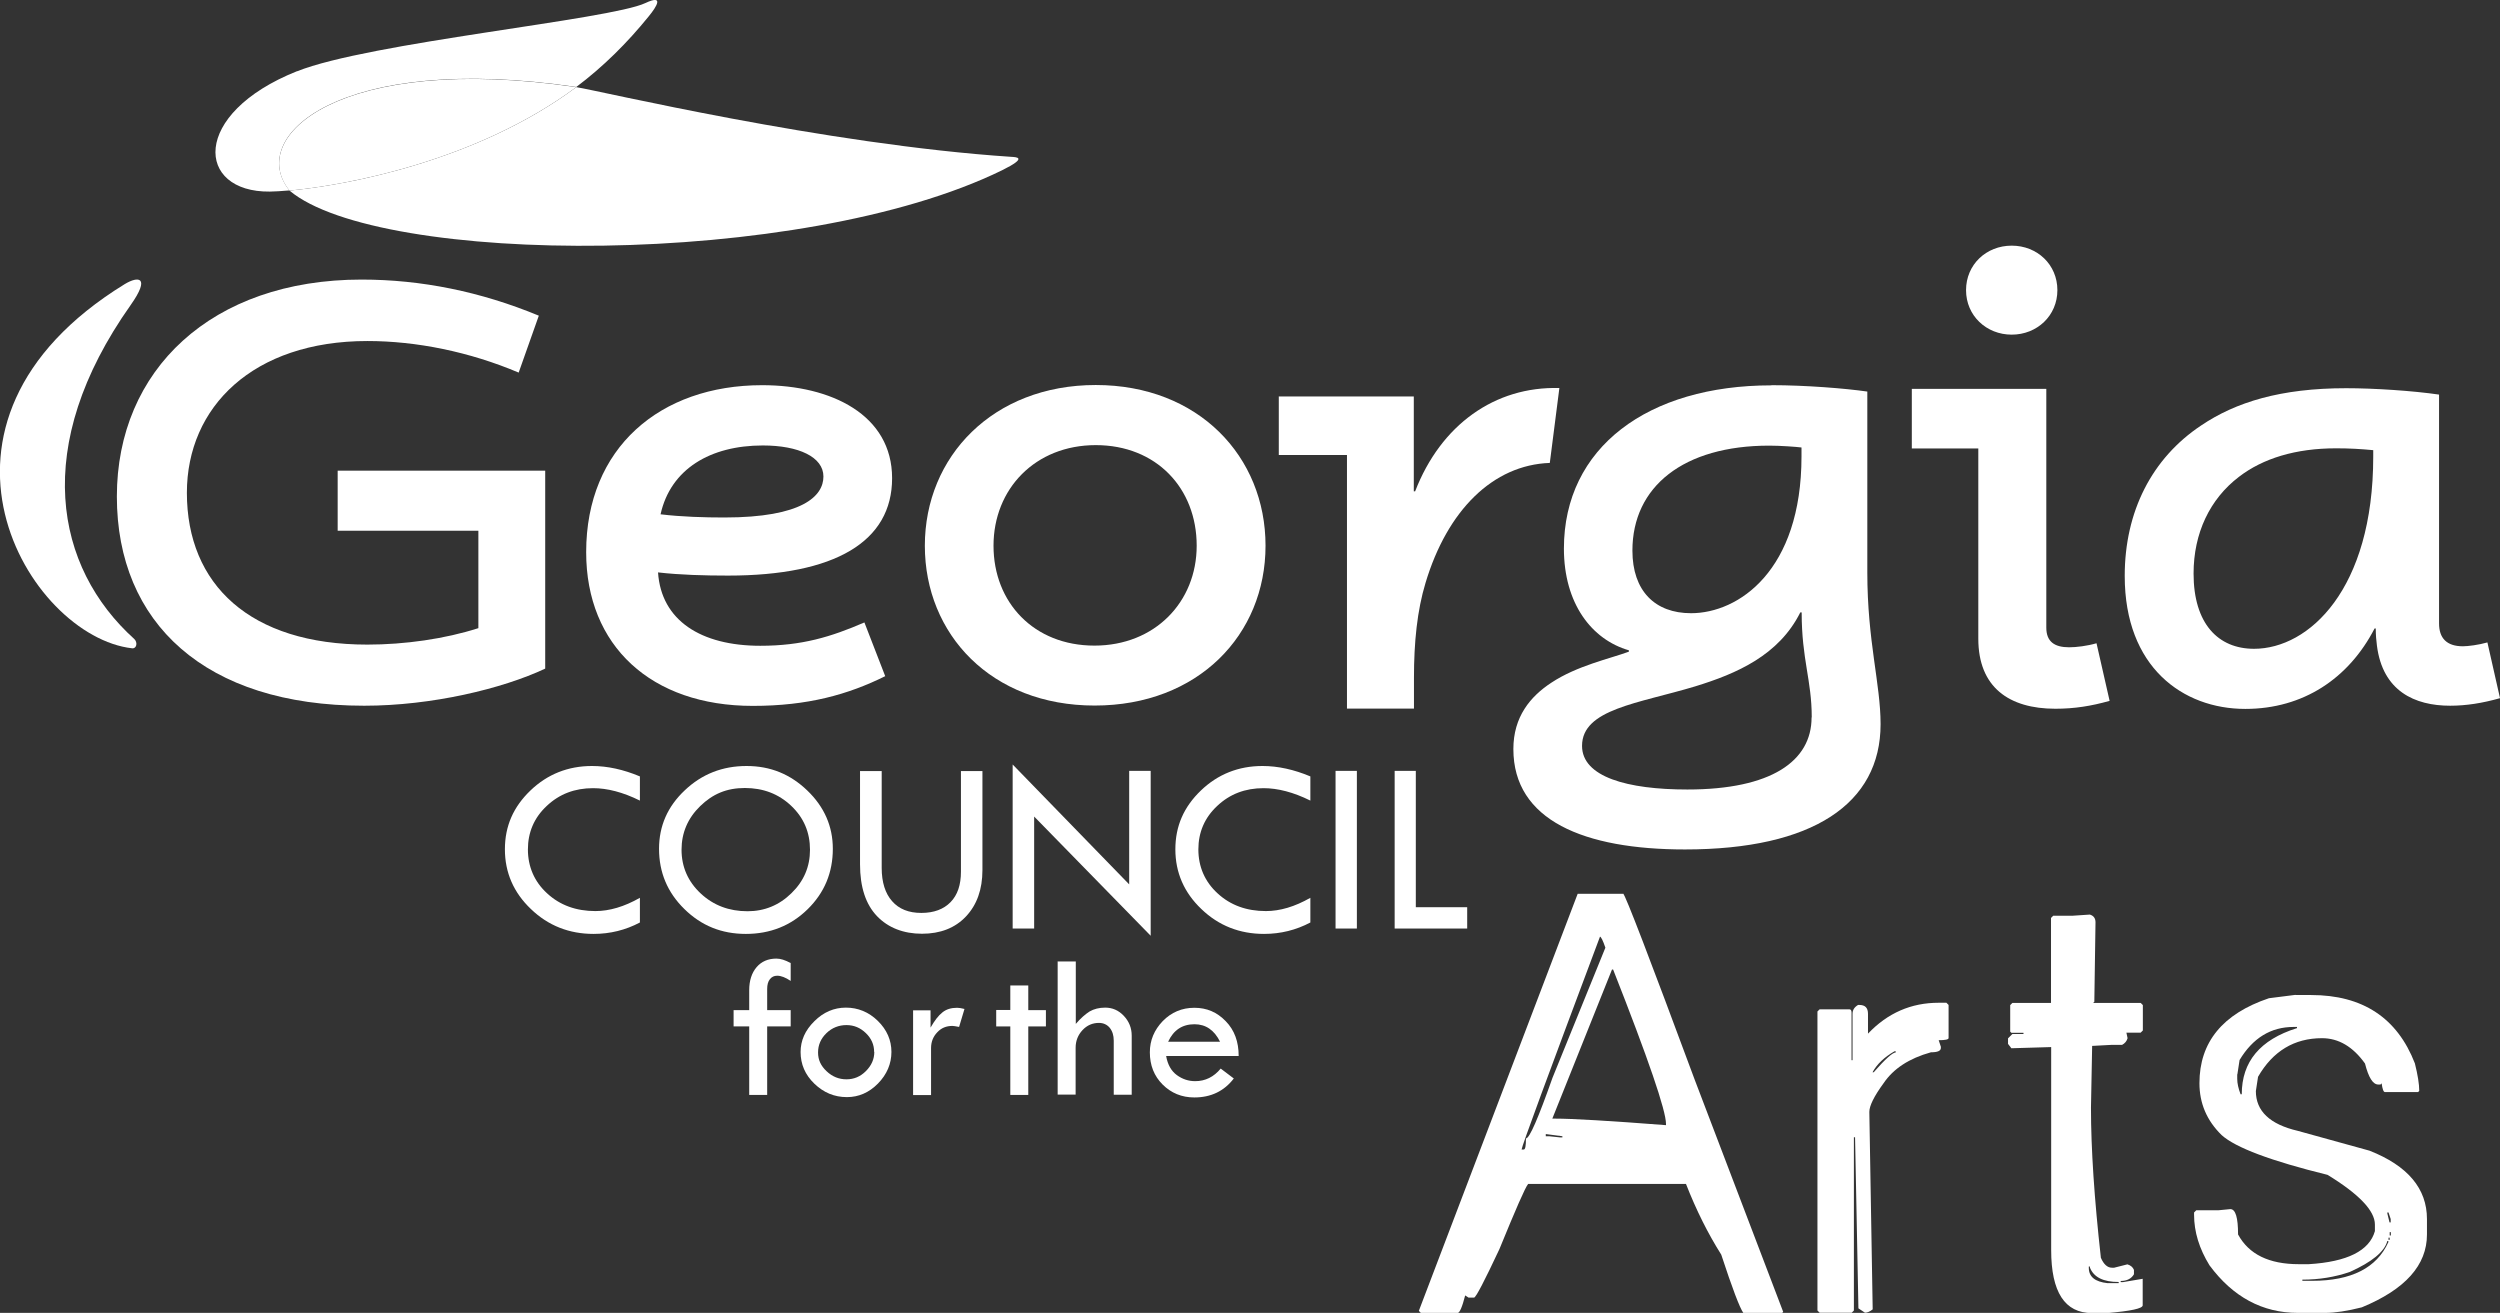
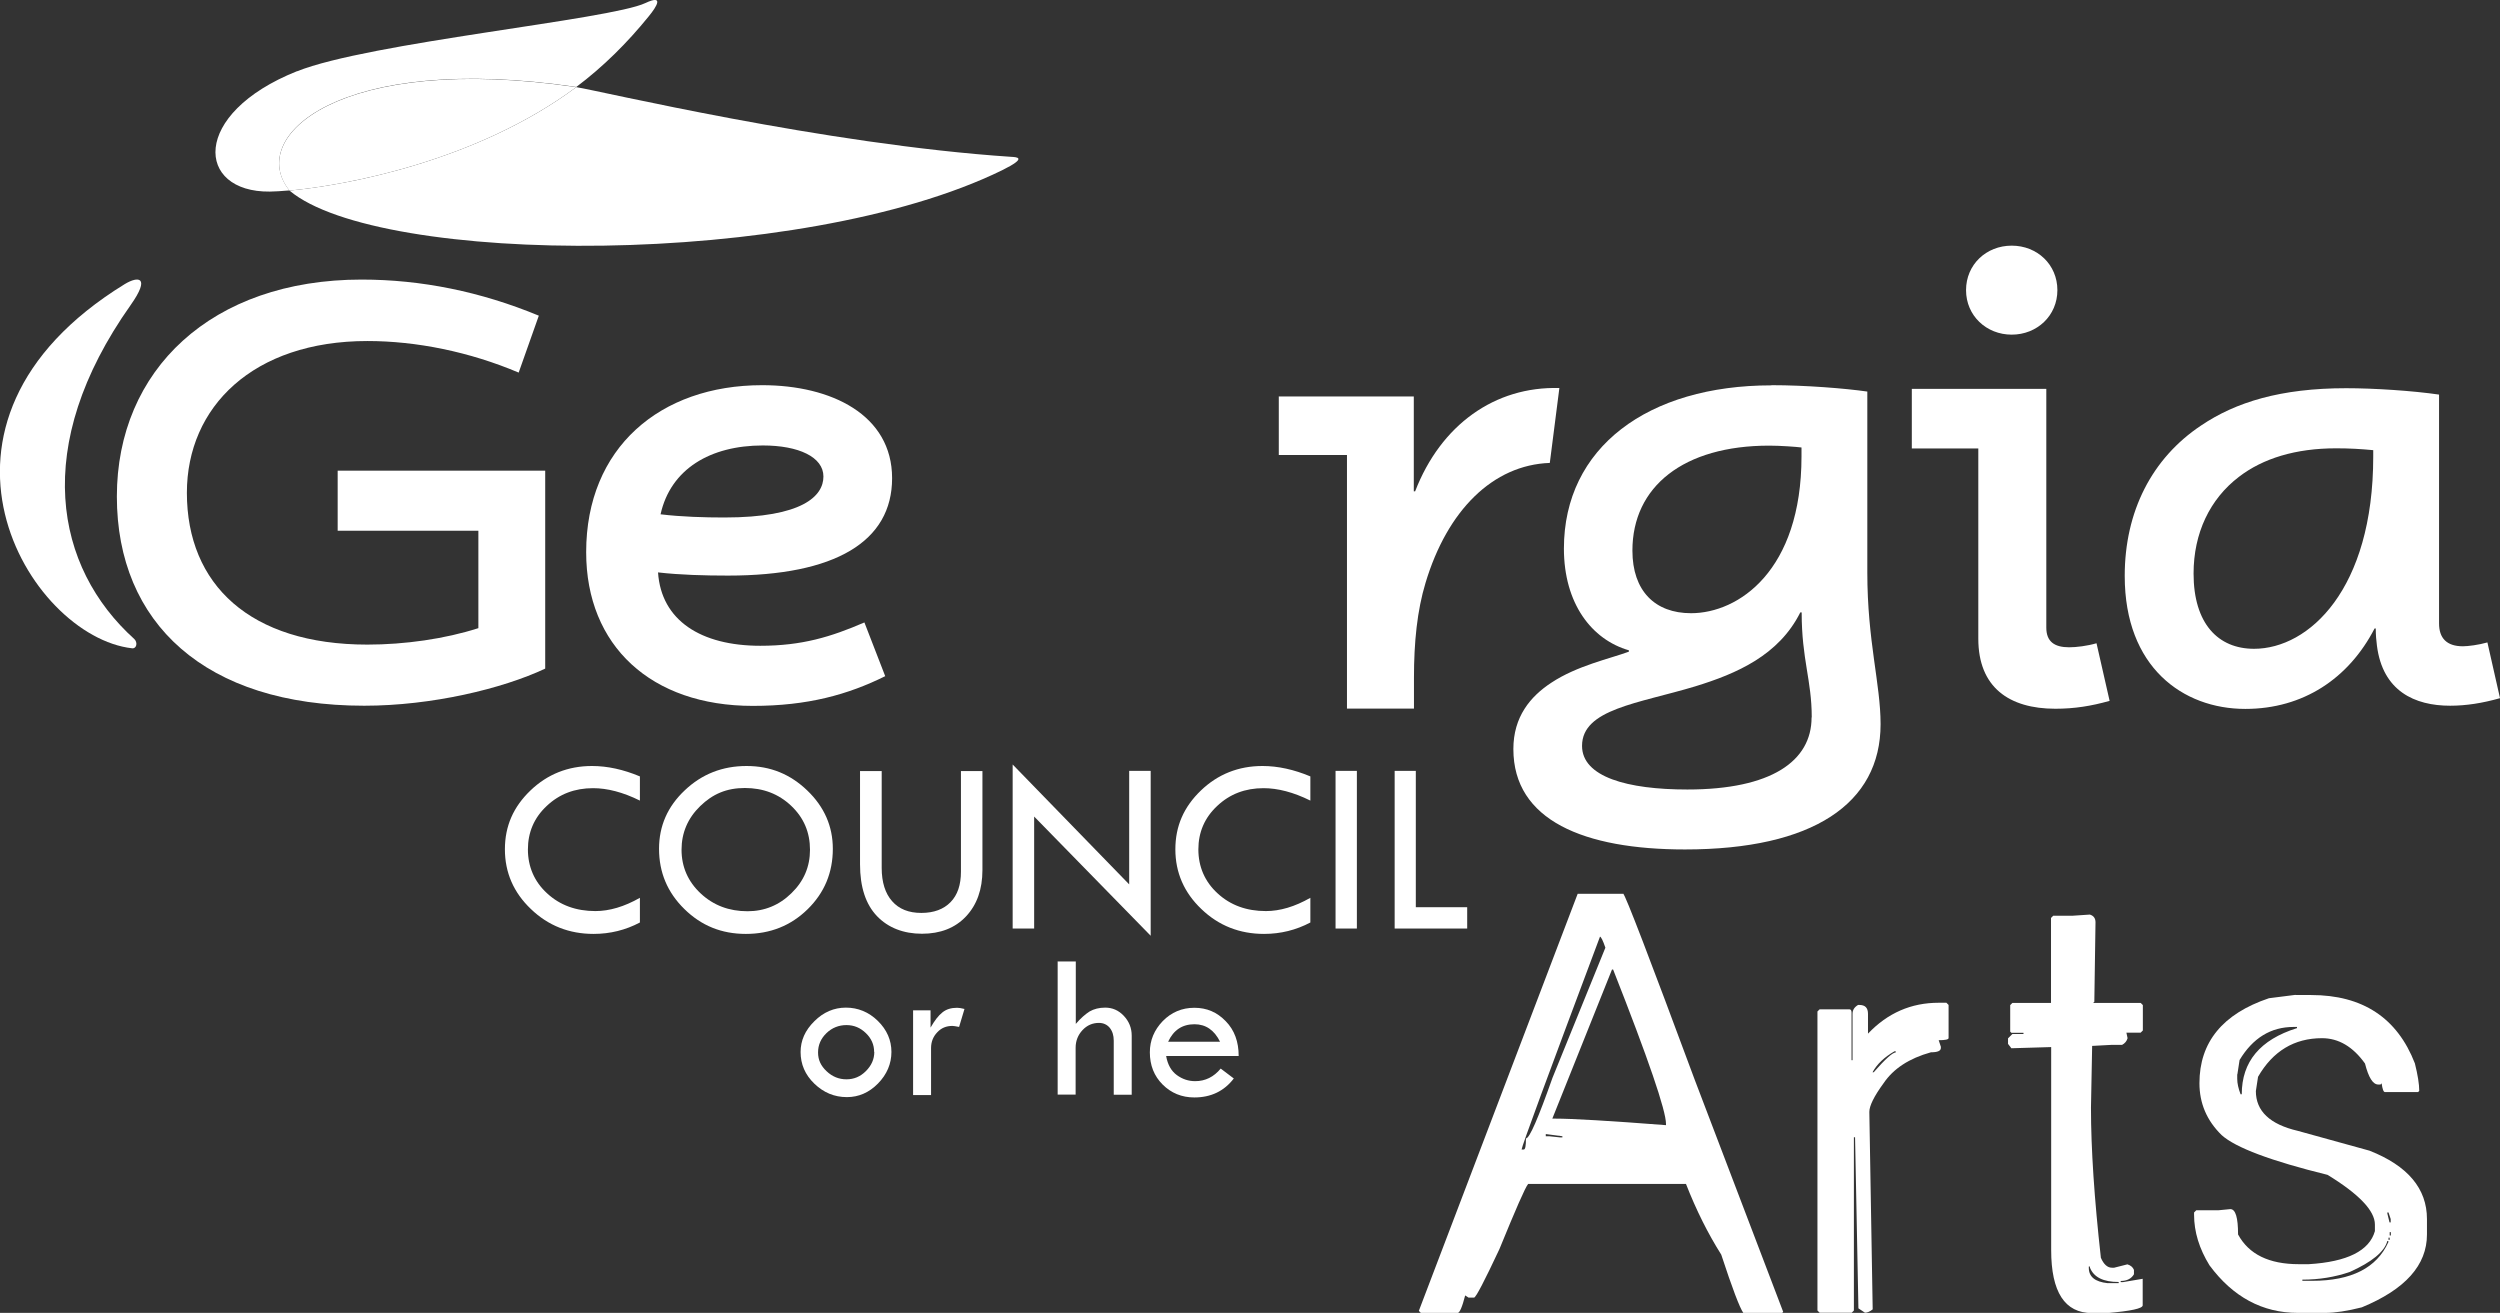
<svg xmlns="http://www.w3.org/2000/svg" id="Layer_2" viewBox="0 0 148.89 78.19">
  <rect x="0" y="0" width="148.89" height="78.19" fill="#333333" stroke="none" />
  <defs>
    <style>.cls-1,.cls-2{fill:#fff;}.cls-2{fill-rule:evenodd;}</style>
  </defs>
  <g id="Layer_1-2">
    <g>
      <path class="cls-2" d="m21.53,16.65c3.57,0,7.1.72,10.56,2.15l-1.2,3.39c-2.93-1.24-6.09-1.88-9.01-1.88-6.8,0-10.75,3.92-10.75,9.04,0,5.46,3.76,9.04,10.75,9.04,2.22,0,4.62-.34,6.61-.98v-5.8h-8.38v-3.58h12.36v11.79c-2.55,1.2-6.76,2.21-10.78,2.21-9.47,0-14.73-4.93-14.73-12.46s5.63-12.92,14.58-12.92" />
      <path class="cls-2" d="m34.91,32.88c0-6.21,4.4-9.94,10.48-9.94,4.13,0,7.74,1.77,7.74,5.54s-3.38,5.8-9.77,5.8c-1.39,0-2.86-.04-4.17-.19.19,2.86,2.55,4.37,6.09,4.37,2.48,0,4.21-.53,6.2-1.39l1.24,3.2c-2.22,1.1-4.62,1.77-7.89,1.77-6.05,0-9.92-3.58-9.92-9.15m8.23-2.07c4.66,0,5.9-1.28,5.9-2.44s-1.47-1.85-3.61-1.85c-3.12,0-5.49,1.4-6.09,4.1,1.24.15,2.63.19,3.79.19" />
-       <path class="cls-2" d="m55.08,32.5c0-5.31,4.06-9.57,10.18-9.57s10.11,4.26,10.11,9.57-4.02,9.52-10.18,9.52-10.11-4.25-10.11-9.52m16.19,0c0-3.43-2.41-5.99-6.01-5.99s-6.09,2.6-6.09,5.99,2.41,5.95,6.01,5.95,6.09-2.6,6.09-5.95" />
      <path class="cls-2" d="m76.15,23.61h8.05v5.65h.08c1.53-3.96,4.75-6.26,8.59-6.15l-.57,4.46c-3.38.12-6.1,2.81-7.4,7.14-.5,1.65-.69,3.54-.69,5.65v1.84h-3.99v-15.1h-4.06v-3.5Z" />
      <path class="cls-2" d="m105.5,22.94c2.03,0,4.39.19,5.71.38v10.77c0,4.11.79,6.63.79,9.04,0,4.74-4.05,7.46-11.65,7.46-6.01,0-10.22-1.73-10.22-5.98,0-1.92,1.01-3.13,2.26-3.95,1.54-1.02,3.49-1.43,4.62-1.85v-.08c-2.22-.64-3.87-2.79-3.87-6.06,0-6.02,5-9.72,12.36-9.72m2.4,19.77c0-2.22-.6-3.43-.6-6.25h-.08c-1.28,2.56-3.79,3.65-6.27,4.41-3.38,1.02-6.73,1.35-6.73,3.54,0,1.85,2.7,2.6,6.27,2.6,5,0,7.4-1.69,7.4-4.29m-7.18-6.21c2.82,0,6.58-2.52,6.58-9.34v-.53c-.3-.04-1.28-.11-1.92-.11-5.11,0-8.15,2.44-8.15,6.25,0,2.41,1.35,3.73,3.49,3.73" />
      <path class="cls-2" d="m113.86,23.16h8.01v14.22c0,.82.47,1.17,1.36,1.17.43,0,1.08-.08,1.63-.24l.78,3.43c-1.09.31-2.1.47-3.23.47-2.76,0-4.59-1.28-4.59-4.17v-11.33h-3.96v-3.55Zm3.23-5.88c0-1.52,1.2-2.65,2.72-2.65s2.72,1.13,2.72,2.65-1.21,2.65-2.72,2.65-2.72-1.13-2.72-2.65" />
      <path class="cls-2" d="m126.54,34.3c0-3.84,1.62-7.01,4.55-8.96,2.06-1.39,4.74-2.22,8.64-2.22,1.65,0,3.95.15,5.53.38v13.63c0,.87.45,1.36,1.42,1.36.3,0,.94-.08,1.46-.23l.75,3.32c-1.05.3-2.03.45-2.97.45-2.11,0-4.02-.87-4.36-3.58-.04-.3-.07-.64-.07-1.02h-.07c-1.54,2.98-4.25,4.79-7.7,4.79-3.72,0-7.18-2.49-7.18-7.91m14.8-7.12v-.38c-.75-.07-1.39-.11-2.21-.11-2.41,0-4.36.6-5.79,1.7-1.73,1.32-2.7,3.35-2.7,5.76,0,2.98,1.46,4.48,3.6,4.48,3.27,0,7.1-3.54,7.1-11.45" />
      <path class="cls-2" d="m7.87,38.61c.27.03.34-.35.13-.55-4.73-4.27-6.16-11.49-.22-19.89,1.2-1.7.46-1.74-.35-1.25-13.46,8.27-5.72,21,.44,21.69" />
      <path class="cls-2" d="m34.32,5.19c-5.95,4.42-13.72,5.85-17.08,6.16-2.6-3.21,3.02-8.24,17.08-6.16" />
      <path class="cls-2" d="m34.32,5.19c1.37.21,14.76,3.41,25.9,4.15.29.02,1.04.02-.54.8-12.01,5.88-37.11,5.69-42.44,1.21,3.36-.31,11.13-1.74,17.08-6.16" />
      <path class="cls-2" d="m17.68,4.25C21.97,2.53,36.33,1.18,38.44.18c1.11-.52.7.18.19.8-1.27,1.57-2.72,3.01-4.31,4.2-14.06-2.08-19.68,2.95-17.08,6.16-.48.04-.9.07-1.17.07-4.4.05-4.74-4.63,1.62-7.17" />
      <path class="cls-1" d="m38.11,46.23v1.45c-1.01-.5-1.94-.74-2.79-.74-1.09,0-2.01.35-2.76,1.06-.75.7-1.12,1.57-1.12,2.59s.38,1.92,1.15,2.62c.76.7,1.72,1.05,2.87,1.05.83,0,1.72-.26,2.65-.79v1.47c-.85.45-1.77.68-2.76.68-1.45,0-2.7-.49-3.73-1.48-1.03-.98-1.55-2.17-1.55-3.56s.51-2.53,1.52-3.5c1.01-.97,2.24-1.46,3.67-1.46.92,0,1.87.21,2.85.62" />
      <path class="cls-1" d="m39.25,50.55c0-1.36.51-2.52,1.53-3.48,1.02-.97,2.25-1.45,3.68-1.45s2.61.49,3.62,1.46c1.01.97,1.52,2.13,1.52,3.47,0,1.42-.5,2.62-1.5,3.6-1,.98-2.23,1.47-3.68,1.47s-2.65-.49-3.66-1.48c-1.01-.99-1.51-2.18-1.51-3.59m8.99.06c0-1.04-.37-1.91-1.12-2.62-.75-.71-1.67-1.06-2.76-1.06s-1.92.36-2.66,1.08c-.74.72-1.11,1.59-1.11,2.6s.38,1.89,1.14,2.6c.76.71,1.69,1.06,2.79,1.06,1.01,0,1.89-.36,2.62-1.08.74-.72,1.1-1.58,1.1-2.58" />
      <path class="cls-1" d="m51.23,45.92h1.28v5.77c0,.85.21,1.52.62,1.98.41.47.99.7,1.74.7s1.33-.22,1.74-.64c.42-.43.62-1.03.62-1.82v-5.99h1.28v5.9c0,1.15-.33,2.07-.98,2.76-.65.69-1.53,1.03-2.62,1.03s-2.01-.35-2.68-1.05c-.67-.7-1.01-1.73-1.01-3.09v-5.56Z" />
      <polygon class="cls-1" points="60.31 45.53 67.25 52.67 67.25 45.91 68.53 45.91 68.53 55.73 61.59 48.63 61.59 55.3 60.31 55.3 60.31 45.53" />
      <path class="cls-1" d="m78.04,46.23v1.45c-1.01-.5-1.94-.74-2.79-.74-1.09,0-2.01.35-2.76,1.06-.75.7-1.12,1.57-1.12,2.59s.38,1.92,1.15,2.62c.76.7,1.72,1.05,2.87,1.05.84,0,1.72-.26,2.65-.79v1.47c-.85.45-1.77.68-2.76.68-1.45,0-2.7-.49-3.73-1.48-1.03-.98-1.55-2.17-1.55-3.56s.51-2.53,1.52-3.5c1.01-.97,2.24-1.46,3.67-1.46.92,0,1.87.21,2.85.62" />
      <rect class="cls-1" x="79.54" y="45.91" width="1.27" height="9.39" />
      <polygon class="cls-1" points="83.06 45.91 84.32 45.91 84.32 54.03 87.38 54.03 87.38 55.3 83.06 55.3 83.06 45.91" />
-       <path class="cls-1" d="m47.09,57.34v1.08c-.31-.21-.58-.31-.8-.31-.19,0-.33.07-.44.21-.11.14-.16.33-.16.58v1.26h1.4v.97h-1.4v4.08h-1.07v-4.08h-.93v-.97h.93v-1.19c0-.57.15-1.03.44-1.37.29-.34.69-.51,1.18-.51.25,0,.52.09.84.26" />
      <path class="cls-1" d="m47.68,62.66c0-.69.27-1.3.82-1.84.54-.54,1.17-.81,1.88-.81s1.36.26,1.9.79c.54.53.81,1.15.81,1.85s-.27,1.34-.8,1.88c-.53.54-1.15.81-1.85.81-.75,0-1.39-.27-1.94-.8-.55-.53-.82-1.16-.82-1.89m4.38,0c0-.43-.16-.8-.49-1.12-.33-.32-.71-.48-1.16-.48s-.86.16-1.19.48c-.33.32-.5.7-.5,1.15s.17.8.51,1.12c.34.32.73.48,1.18.48s.83-.16,1.16-.49c.33-.33.5-.71.5-1.14" />
      <path class="cls-1" d="m55.42,60.16v1.04c.24-.42.47-.72.7-.9.23-.19.52-.28.88-.28.1,0,.25.02.44.07l-.32,1.07c-.2-.04-.34-.06-.4-.06-.36,0-.66.12-.9.38-.24.25-.37.56-.37.94v2.8h-1.07v-5.05h1.04Z" />
-       <polygon class="cls-1" points="60.17 58.69 61.24 58.69 61.24 60.16 62.29 60.16 62.29 61.13 61.24 61.13 61.24 65.21 60.17 65.21 60.17 61.13 59.33 61.13 59.33 60.15 60.17 60.15 60.17 58.69" />
      <path class="cls-1" d="m63,57.26h1.07v3.72c.29-.34.57-.58.82-.74.26-.15.57-.23.93-.23.43,0,.8.16,1.11.49.31.33.47.72.47,1.18v3.52h-1.07v-3.22c0-.32-.08-.57-.24-.77-.16-.19-.38-.29-.64-.29-.38,0-.71.14-.98.43-.27.29-.41.64-.41,1.05v2.79h-1.07v-7.95Z" />
      <path class="cls-1" d="m73.76,62.89h-4.31c.09.52.31.9.64,1.14.33.24.69.36,1.09.36.6,0,1.11-.25,1.52-.75l.78.59c-.58.76-1.37,1.13-2.35,1.13-.75,0-1.38-.26-1.89-.77-.51-.51-.76-1.15-.76-1.92,0-.71.26-1.33.77-1.86.51-.52,1.14-.79,1.88-.79s1.35.26,1.87.8c.52.53.77,1.22.77,2.07m-4.2-.85h3.09c-.34-.69-.85-1.04-1.52-1.04-.73,0-1.25.35-1.57,1.04" />
      <path class="cls-1" d="m96.67,53.22c.13.08,1.55,3.78,4.27,11.11l5.26,13.8-.07.07h-2.3c-.22-.31-.66-1.47-1.32-3.48-.79-1.25-1.49-2.65-2.1-4.21h-9.4c-.18.22-.74,1.51-1.71,3.88-.9,1.92-1.4,2.88-1.51,2.89h-.33l-.2-.13c-.18.7-.33,1.05-.46,1.05h-2.17l-.13-.13,9.46-24.84h2.7Zm-1.38,2.56c-3.11,8.29-4.67,12.52-4.67,12.68h.13c.09,0,.13-.22.13-.66.21,0,.73-1.2,1.58-3.61l3.15-7.75c-.15-.44-.26-.66-.33-.66m-3.22,11.76v.13h.2l.66.07h.13v-.07l-.99-.13Zm3.94-9.79l-3.55,8.87h.13c1.06,0,3.28.13,6.64.39v-.07c0-.8-1.05-3.87-3.15-9.2h-.07Z" />
      <path class="cls-1" d="m115.46,59.72h.46l.13.13v1.97c0,.09-.2.13-.59.13l.13.39v.07c0,.18-.2.26-.59.26-1.3.36-2.24.98-2.82,1.84-.57.78-.85,1.35-.85,1.71l.2,11.76c-.16.13-.32.2-.46.2l-.39-.26-.2-10.19h-.07v10.32l-.13.13h-1.91l-.13-.13v-17.81l.13-.13h1.77c.09,0,.13.07.13.2v2.83h.06v-2.76c0-.23.11-.4.33-.53h.07c.35,0,.52.17.52.53v1.18c1.17-1.23,2.57-1.84,4.21-1.84m-3.94,4.14h.07c.69-.79,1.13-1.18,1.31-1.18v-.07h-.07c-.61.35-1.05.77-1.31,1.25" />
      <path class="cls-1" d="m124.47,54.47c.22.07.33.22.33.46l-.07,4.73-.07.07h2.83l.13.13v1.51l-.13.13h-.85l.07.33c-.05.18-.16.31-.33.4h-.66l-1.12.06-.07,3.68c0,2.46.2,5.44.59,8.94.17.39.39.59.66.59h.13l.79-.2c.19.06.32.16.39.33v.26c-.15.26-.42.4-.79.4v.07h.13l1.18-.2v1.58c0,.19-.7.34-2.1.46h-.92c-1.62,0-2.43-1.25-2.43-3.75v-12.09l-2.37.07-.2-.26v-.33l.26-.26h.66v-.07h-.72l-.07-.07v-1.58l.13-.13h2.3v-5.06l.13-.13h1.12l1.05-.07Zm-.07,20.96v.07c0,.54.37.84,1.12.92h.66v-.07c-.91,0-1.48-.28-1.71-.85v-.07h-.07Z" />
      <path class="cls-1" d="m136.72,59.26h.92c3.07,0,5.13,1.36,6.18,4.07.17.68.26,1.23.26,1.64l-.07.07h-1.97c-.09,0-.15-.17-.2-.52l-.07.07h-.13c-.32,0-.58-.42-.79-1.25-.72-1.01-1.58-1.51-2.56-1.51-1.65,0-2.93.77-3.81,2.3l-.13.85c0,1.19.83,1.98,2.5,2.37l4.27,1.18c2.28.9,3.42,2.26,3.42,4.07v.92c0,1.83-1.29,3.27-3.88,4.34-.87.22-1.59.33-2.17.33h-1.64c-2.1,0-3.86-.94-5.26-2.83-.61-.99-.92-1.99-.92-3.02v-.13l.13-.13h1.31l.72-.07c.31,0,.46.5.46,1.51.64,1.18,1.84,1.77,3.62,1.77h.59c2.3-.14,3.61-.8,3.94-1.97v-.39c0-.82-.94-1.81-2.82-2.96-3.37-.83-5.48-1.62-6.31-2.37-.88-.86-1.32-1.89-1.32-3.09,0-2.44,1.38-4.13,4.14-5.06l1.58-.2Zm-3.48,4.73v.26c0,.27.07.58.2.92h.07c0-1.94,1.09-3.25,3.29-3.94v-.07h-.2c-1.36,0-2.43.66-3.22,1.97l-.13.85Zm8.94,9.92c-.17.64-.92,1.25-2.23,1.84-.9.31-1.84.46-2.83.46v.07h.59c2.33,0,3.84-.77,4.53-2.3v-.07h-.07Zm0-1.71v.07l.13.53h.07v-.2l-.13-.39h-.07Zm.07,1.64h.07v-.13h-.07v.13Zm.07-.26h.07v-.2h-.07v.2Z" />
    </g>
  </g>
</svg>